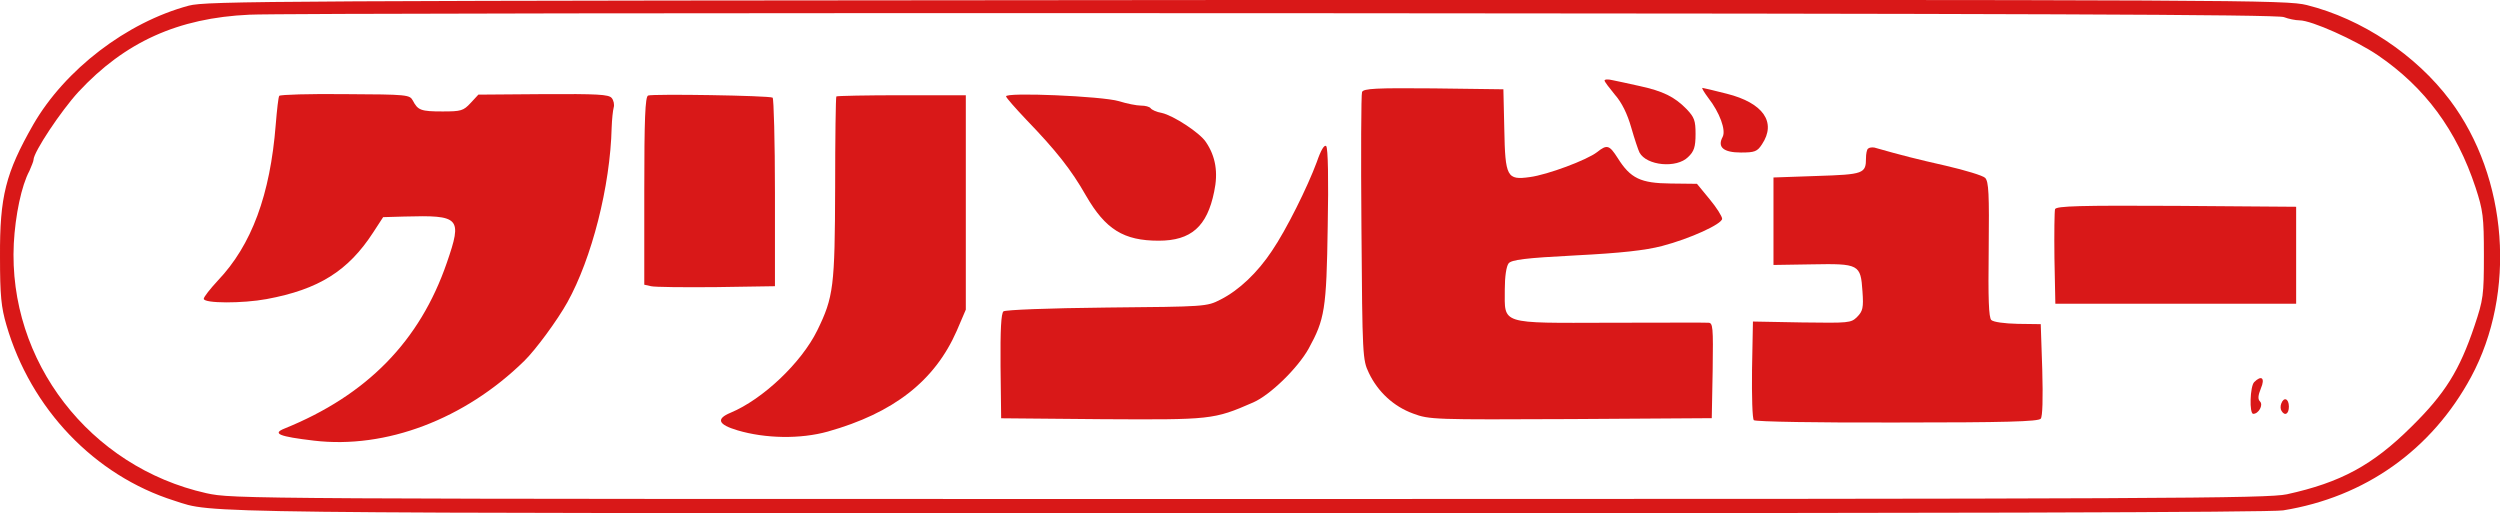
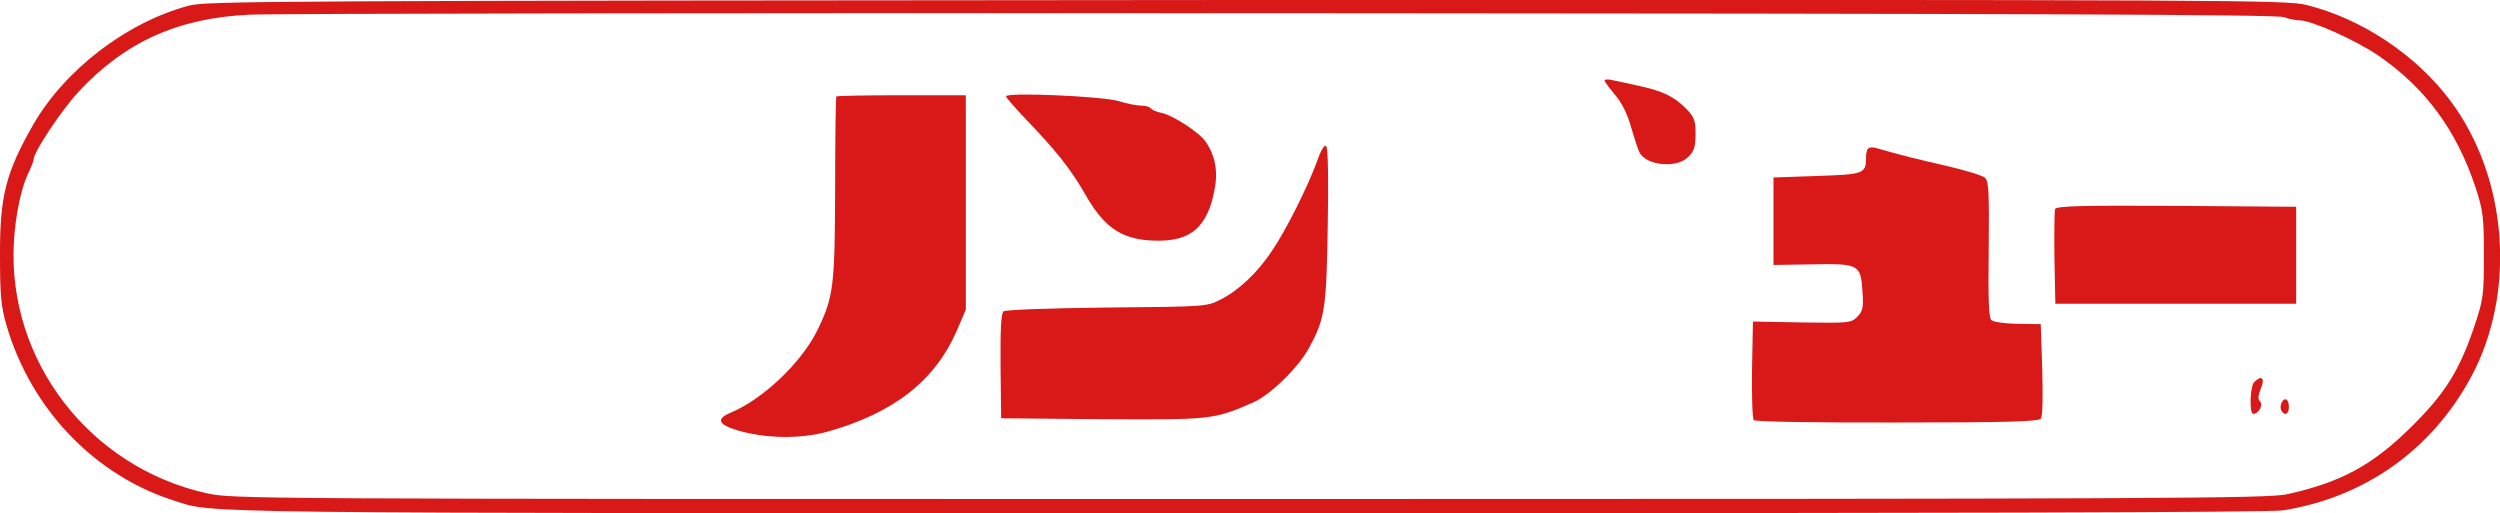
<svg xmlns="http://www.w3.org/2000/svg" enable-background="new 0 0 2483.4 510" viewBox="0 0 2483.4 510">
  <g fill="#d91818">
    <path d="m187.6 5.6c-61.9 16.6-123.1 63.6-154.6 118.2-27.4 48.1-33.3 71.1-33 131.2 0 38.8 1.2 50.2 6.4 68 24.2 83.1 87.5 149.4 166.9 174.4 40 12.8-.9 12.3 1064.8 12.5 690.5 0 1016.9-.9 1029.8-2.9 81.4-13.1 147.6-60.1 186.7-132.4 45.2-83.7 36.8-198.1-20.7-274.8-33.9-45.2-87.6-81.1-142.5-94.8-20.7-5-58.6-5.3-1053.1-5-976.3.7-1032.6 1-1050.7 5.6zm2081.1 11.4c4.7 1.8 11.7 3.2 15.5 3.2 12 0 55.4 19.5 77.9 34.7 47 32.1 78.2 74.4 97.1 131.6 7.3 22.5 8.2 28.6 8.2 67.1 0 39.7-.6 44-9.3 70-14.9 44.3-29.2 67.4-63 100.6-38.2 37.9-70 55.1-123.4 66.8-19 4.1-120.8 4.7-1030.6 4.7-1006.7 0-1009.3 0-1036.2-5.8-115.9-26-197-131.3-191.2-248 1.5-28 7.6-57.5 15.5-72.1 2-4.7 4.1-9.6 4.1-11.1 0-7.6 27.4-48.7 44.6-67.4 46.1-49.6 98.9-73.5 169.8-76.7 21-1.2 482.2-1.8 1025.4-1.5 729.5.4 989.5 1.3 995.6 3.9z" />
-     <path d="m1593.9 80c0 1.2 4.7 7.3 10.2 14 7 7.9 12.5 19.3 16.3 32.7 3.2 11.1 7 22.5 8.2 24.8 7 13.1 37 16 48.4 4.4 5.8-5.5 7.3-9.9 7.3-22.8 0-13.4-1.2-16.6-9-24.8-12-12.3-23.6-17.8-46.4-22.8-10.5-2.3-22.5-5-26.8-5.8-4.7-1.2-8.2-.9-8.2.3z" />
-     <path d="m1353 91.4c-.9 2-1.2 62.7-.6 134.8.9 127.8 1.2 131.3 7.3 144.1 9 19 24.8 33.5 44 40.5 16.3 6.1 20.4 6.1 156.7 5.5l140-.9.9-47.5c.6-43.5.3-47.3-4.4-47.3-2.9-.3-47 0-97.7 0-110.3.3-104.4 2-104.4-33 0-12.8 1.5-23 3.8-26 2.9-3.5 15.8-5.3 66.5-7.9 45.2-2.3 69.1-5 85.8-9.3 28-7.3 59.8-21.9 59.8-27.1 0-2.3-5.5-11.1-12.5-19.5l-12.5-15.2-26-.3c-30-.3-40-5-52.8-25.4-8.2-12.8-10.5-13.7-20.4-5.8-10.2 7.9-49.3 22.5-66.8 24.8-22.8 3.2-24.5 0-25.4-47.8l-.9-39.4-69.4-.9c-57-.5-69.6.1-71 3.6zm343.9 5.8c11.4 14.6 17.8 32.1 14.3 38.8-5.5 10.2.9 15.5 18.1 15.5 13.7 0 16.3-.9 21-8.2 14.6-21.9 1.2-41.1-35-50.2-12.5-3.2-23.6-5.8-24.2-5.8-.9 0 1.7 4.4 5.8 9.9zm-1419.5-2c-.9 1.2-2.3 14-3.5 28.6-5.5 69.7-23.9 119.6-57.5 154.9-7.6 8.2-14 16.3-14 18.1 0 4.7 38.8 4.7 62.4.3 51.9-9.6 81.1-28 105.9-66.2l9.9-15.2 21-.6c55.4-1.5 57.8.9 42.3 45.8-26.8 77.9-79.3 131.6-161.3 164.8-12.5 5-5.5 7.9 29.2 12 71.5 8.5 149.9-21.3 208.9-79.1 11.4-11.1 33-40.5 42.9-58.3 24.2-43.5 42.6-115.2 44-173.6.3-8.2 1.2-16.9 2-19.8.9-2.9 0-7.3-2-9.6-2.9-3.5-14-4.1-68-3.8l-64.4.5-7.6 8.2c-7.3 7.9-9.6 8.5-28 8.5-21.6 0-24.5-1.2-29.5-10.8-3.2-5.8-5-6.1-67.4-6.4-35.2-.4-64.4.5-65.3 1.7zm366.4-.3c-2.9 1.2-3.8 23-3.8 94.8v93.1l6.7 1.5c3.5.9 32.7 1.2 64.8.9l58.3-.9v-92.8c0-51.3-1.2-93.6-2.3-94.5-3.5-2.1-119.3-3.9-123.7-2.1z" />
+     <path d="m1593.9 80c0 1.2 4.7 7.3 10.2 14 7 7.9 12.5 19.3 16.3 32.7 3.2 11.1 7 22.5 8.2 24.8 7 13.1 37 16 48.4 4.4 5.8-5.5 7.3-9.9 7.3-22.8 0-13.4-1.2-16.6-9-24.8-12-12.3-23.6-17.8-46.4-22.8-10.5-2.3-22.5-5-26.8-5.8-4.7-1.2-8.2-.9-8.2.3" />
    <path d="m830.8 95.8c-.6.6-1.2 41.4-1.2 90.4-.3 98.6-1.5 108.8-17.8 142.1-15.8 32.1-54 68.3-86.1 81.7-14.6 6.1-12.5 11.7 7 17.5 27.7 8.2 62.4 8.8 89.6 1.2 65.3-18.4 106.2-50.2 128.1-100.1l9-21v-213h-63.6c-34.9 0-64.1.6-65 1.2zm168.6 0c.3 1.5 9.3 11.7 19.8 22.8 29.8 30.9 44.9 49.9 59.5 75.6 19.5 33.8 37.6 44.9 72.3 44.9 32.1 0 48.1-14 55.1-48.7 4.1-19 1.5-35-8.2-49.3-5.8-9-32.1-26.3-43.8-28.9-5.3-.9-10.2-3.2-11.1-4.7-1.2-1.5-5.3-2.6-9.6-2.6s-14.3-2-21.9-4.4c-16.7-5-113.8-9.1-112.1-4.7z" />
    <path d="m1308.1 160.8c-9.3 25.1-30.3 67.4-44.6 88.4-14.3 21.6-32.7 39.1-51.1 48.4-13.7 7-14.6 7-112.9 7.9-58.9.6-100.6 2.3-102.7 3.8-2.3 2-3.2 18.1-2.9 54.6l.6 51.6 100.1.9c108.2.6 110.9.6 150.2-16.6 16.9-7.3 44.3-34.1 55.1-53.4 16-29.2 17.8-38.8 19-121.6.9-46.1.3-77.9-1.5-79.6-1.8-1.9-5.3 3.9-9.3 15.6zm547.5-13.1c-1.2.9-2 5.3-2 9.3 0 15.5-2.3 16.3-48.7 17.8l-43.2 1.5v86.9l37.9-.6c47.3-.9 48.7 0 50.5 26.8 1.2 16.3.3 19.8-5.3 25.4-6.1 6.1-8.2 6.1-54.8 5.5l-48.7-.9-.9 47.8c-.3 26.3.3 48.7 1.8 50.2s65.3 2.6 142.4 2.3c106.8 0 140.3-.9 142.6-3.8 1.8-2 2.3-20.1 1.5-48.7l-1.5-45.2-22.8-.3c-13.4-.3-24.2-1.8-26.3-3.8-2.6-2.6-3.2-21.3-2.6-70 .6-55.7 0-67.4-3.5-71.2-2.3-2.3-19.8-7.6-38.8-12-29.5-6.7-43.5-10.2-71.2-18.1-2.3-.4-5.2-.1-6.4 1.1zm185.8 60.1c-.6 2-.9 23.9-.6 48.7l.9 45.2h239.2v-96.3l-119-.9c-95.7-.5-119.3.1-120.5 3.3zm197.8 171.8c-4.1 4.1-5 31.5-.9 31.5 5.3 0 10.2-8.8 6.7-12.3-2.3-2.3-2-5.8.9-13.1 4.4-10.2.6-13.4-6.7-6.1zm26.9 21.3c-.9 2.3-.9 5.5.3 7.3 3.2 5.3 7.3 3.2 7.3-4.4-.1-7.9-5-9.9-7.6-2.9z" />
  </g>
</svg>